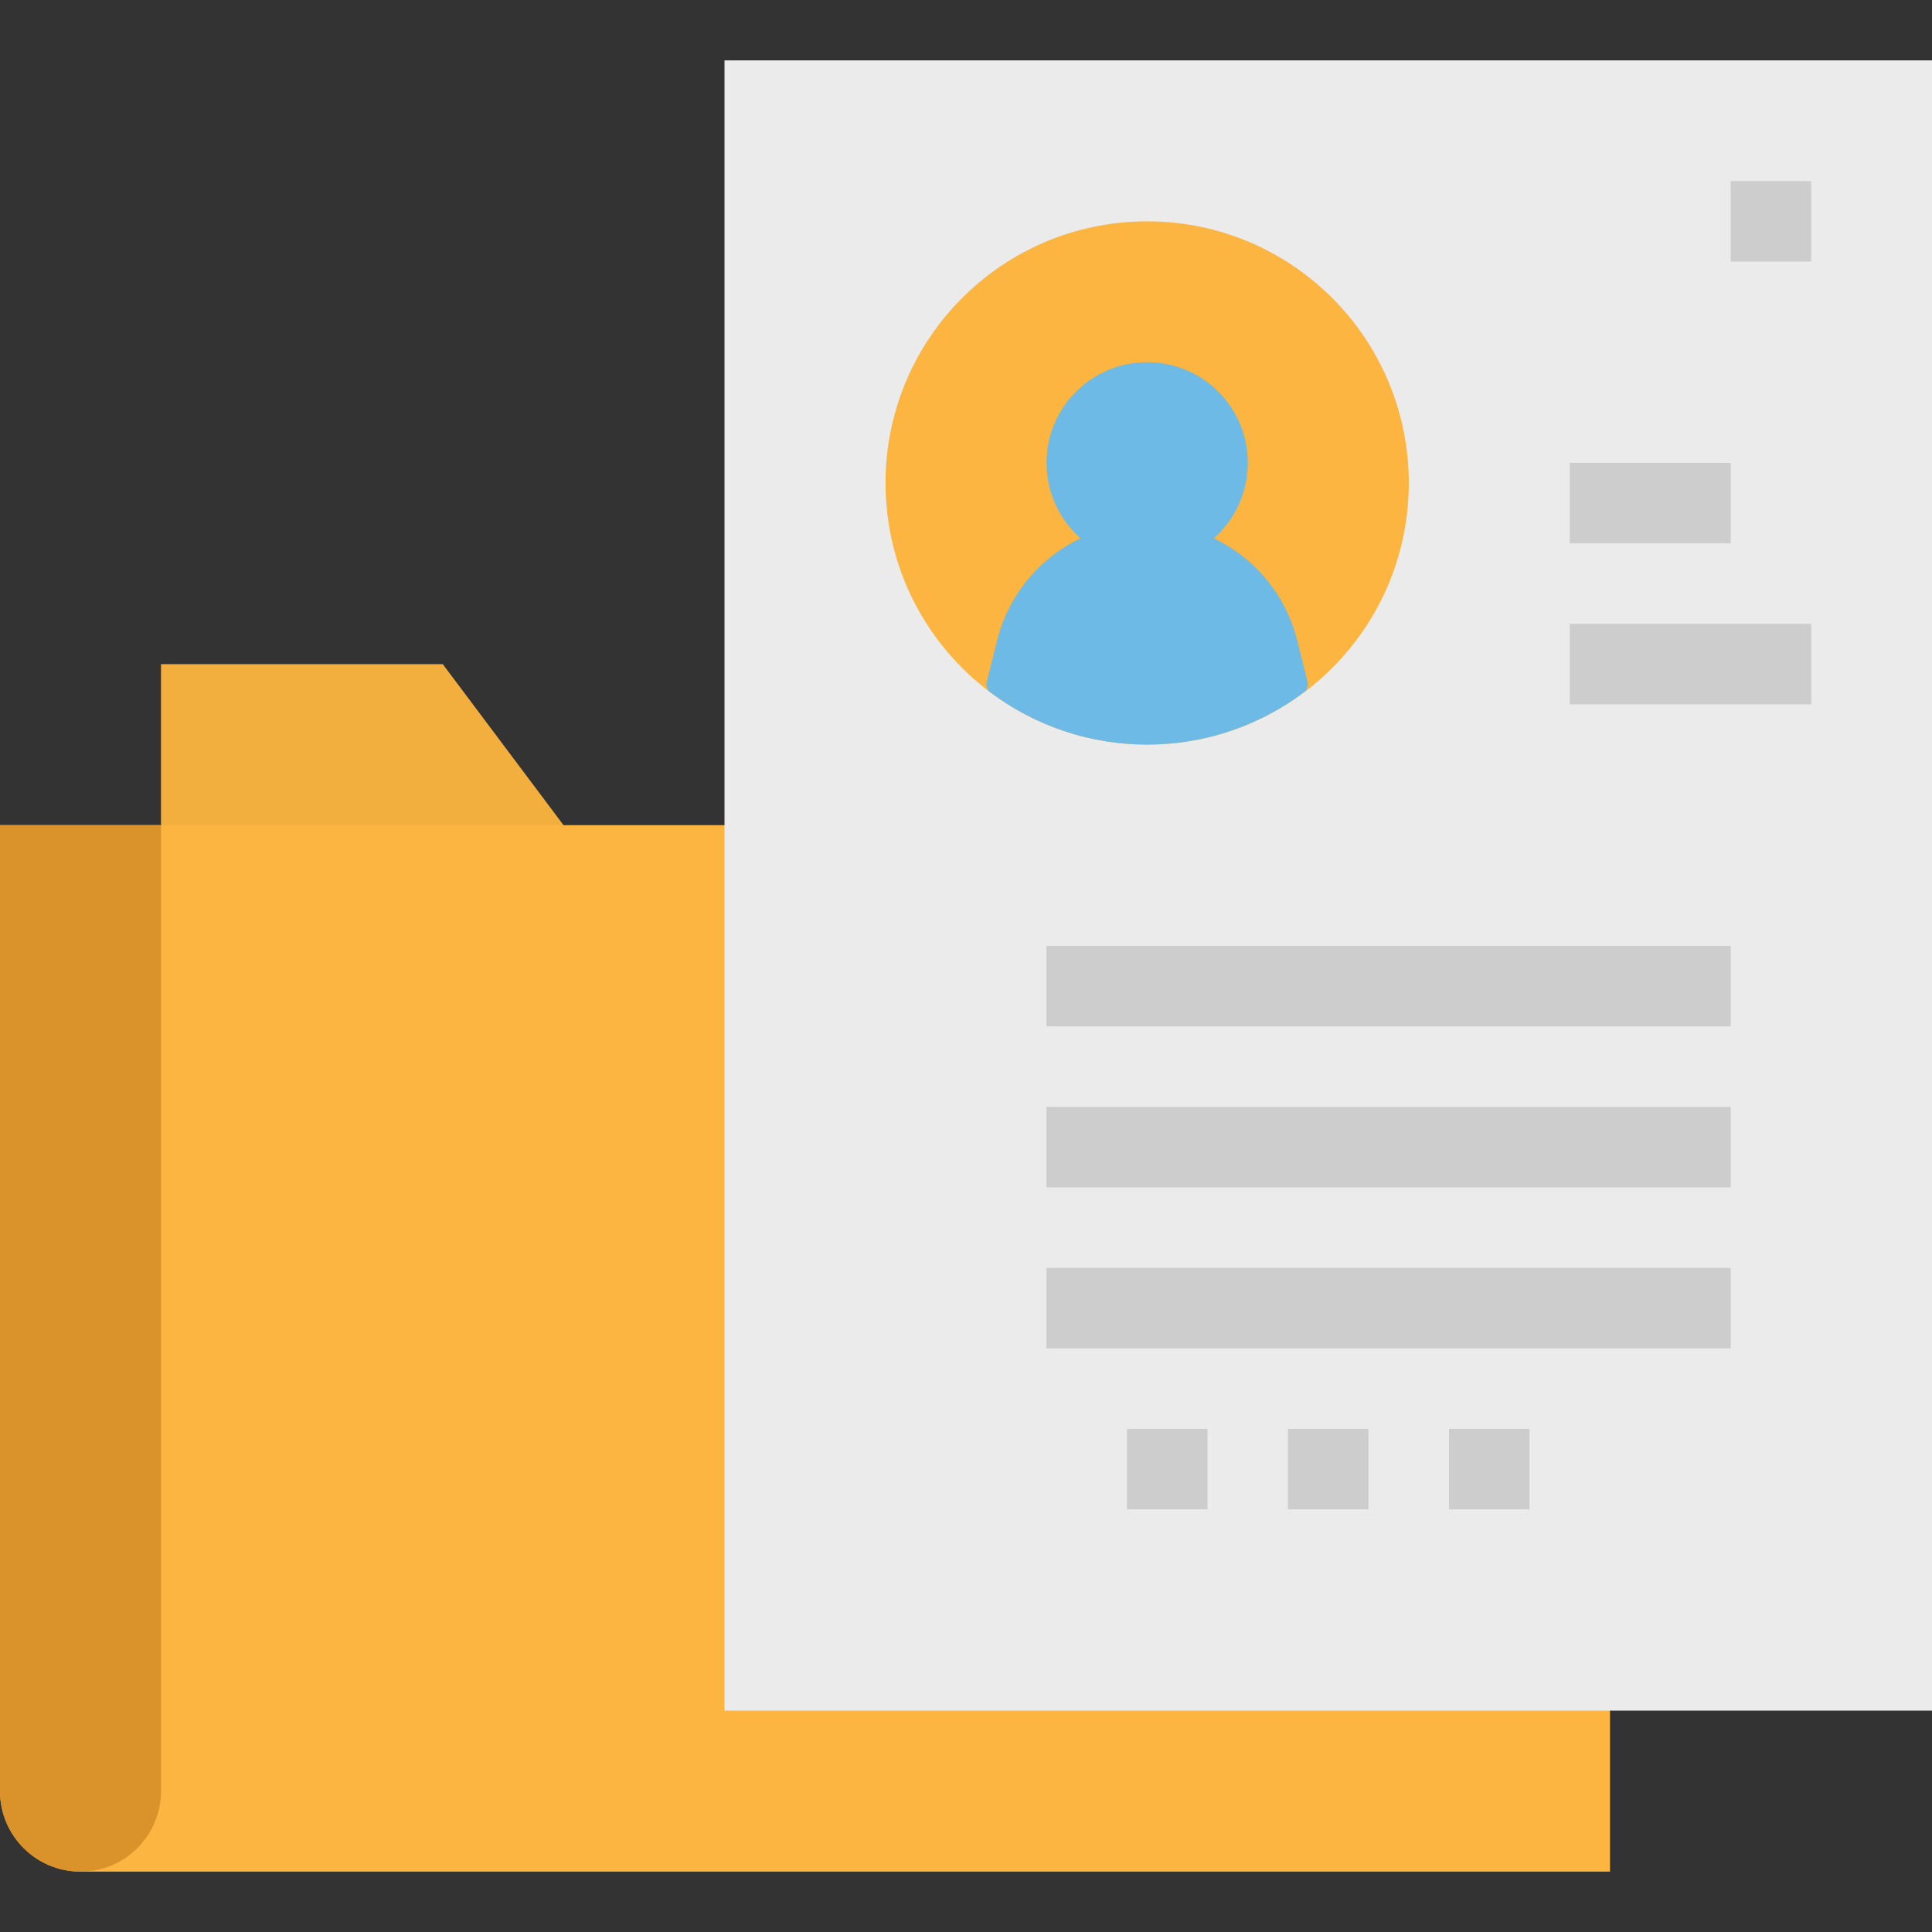
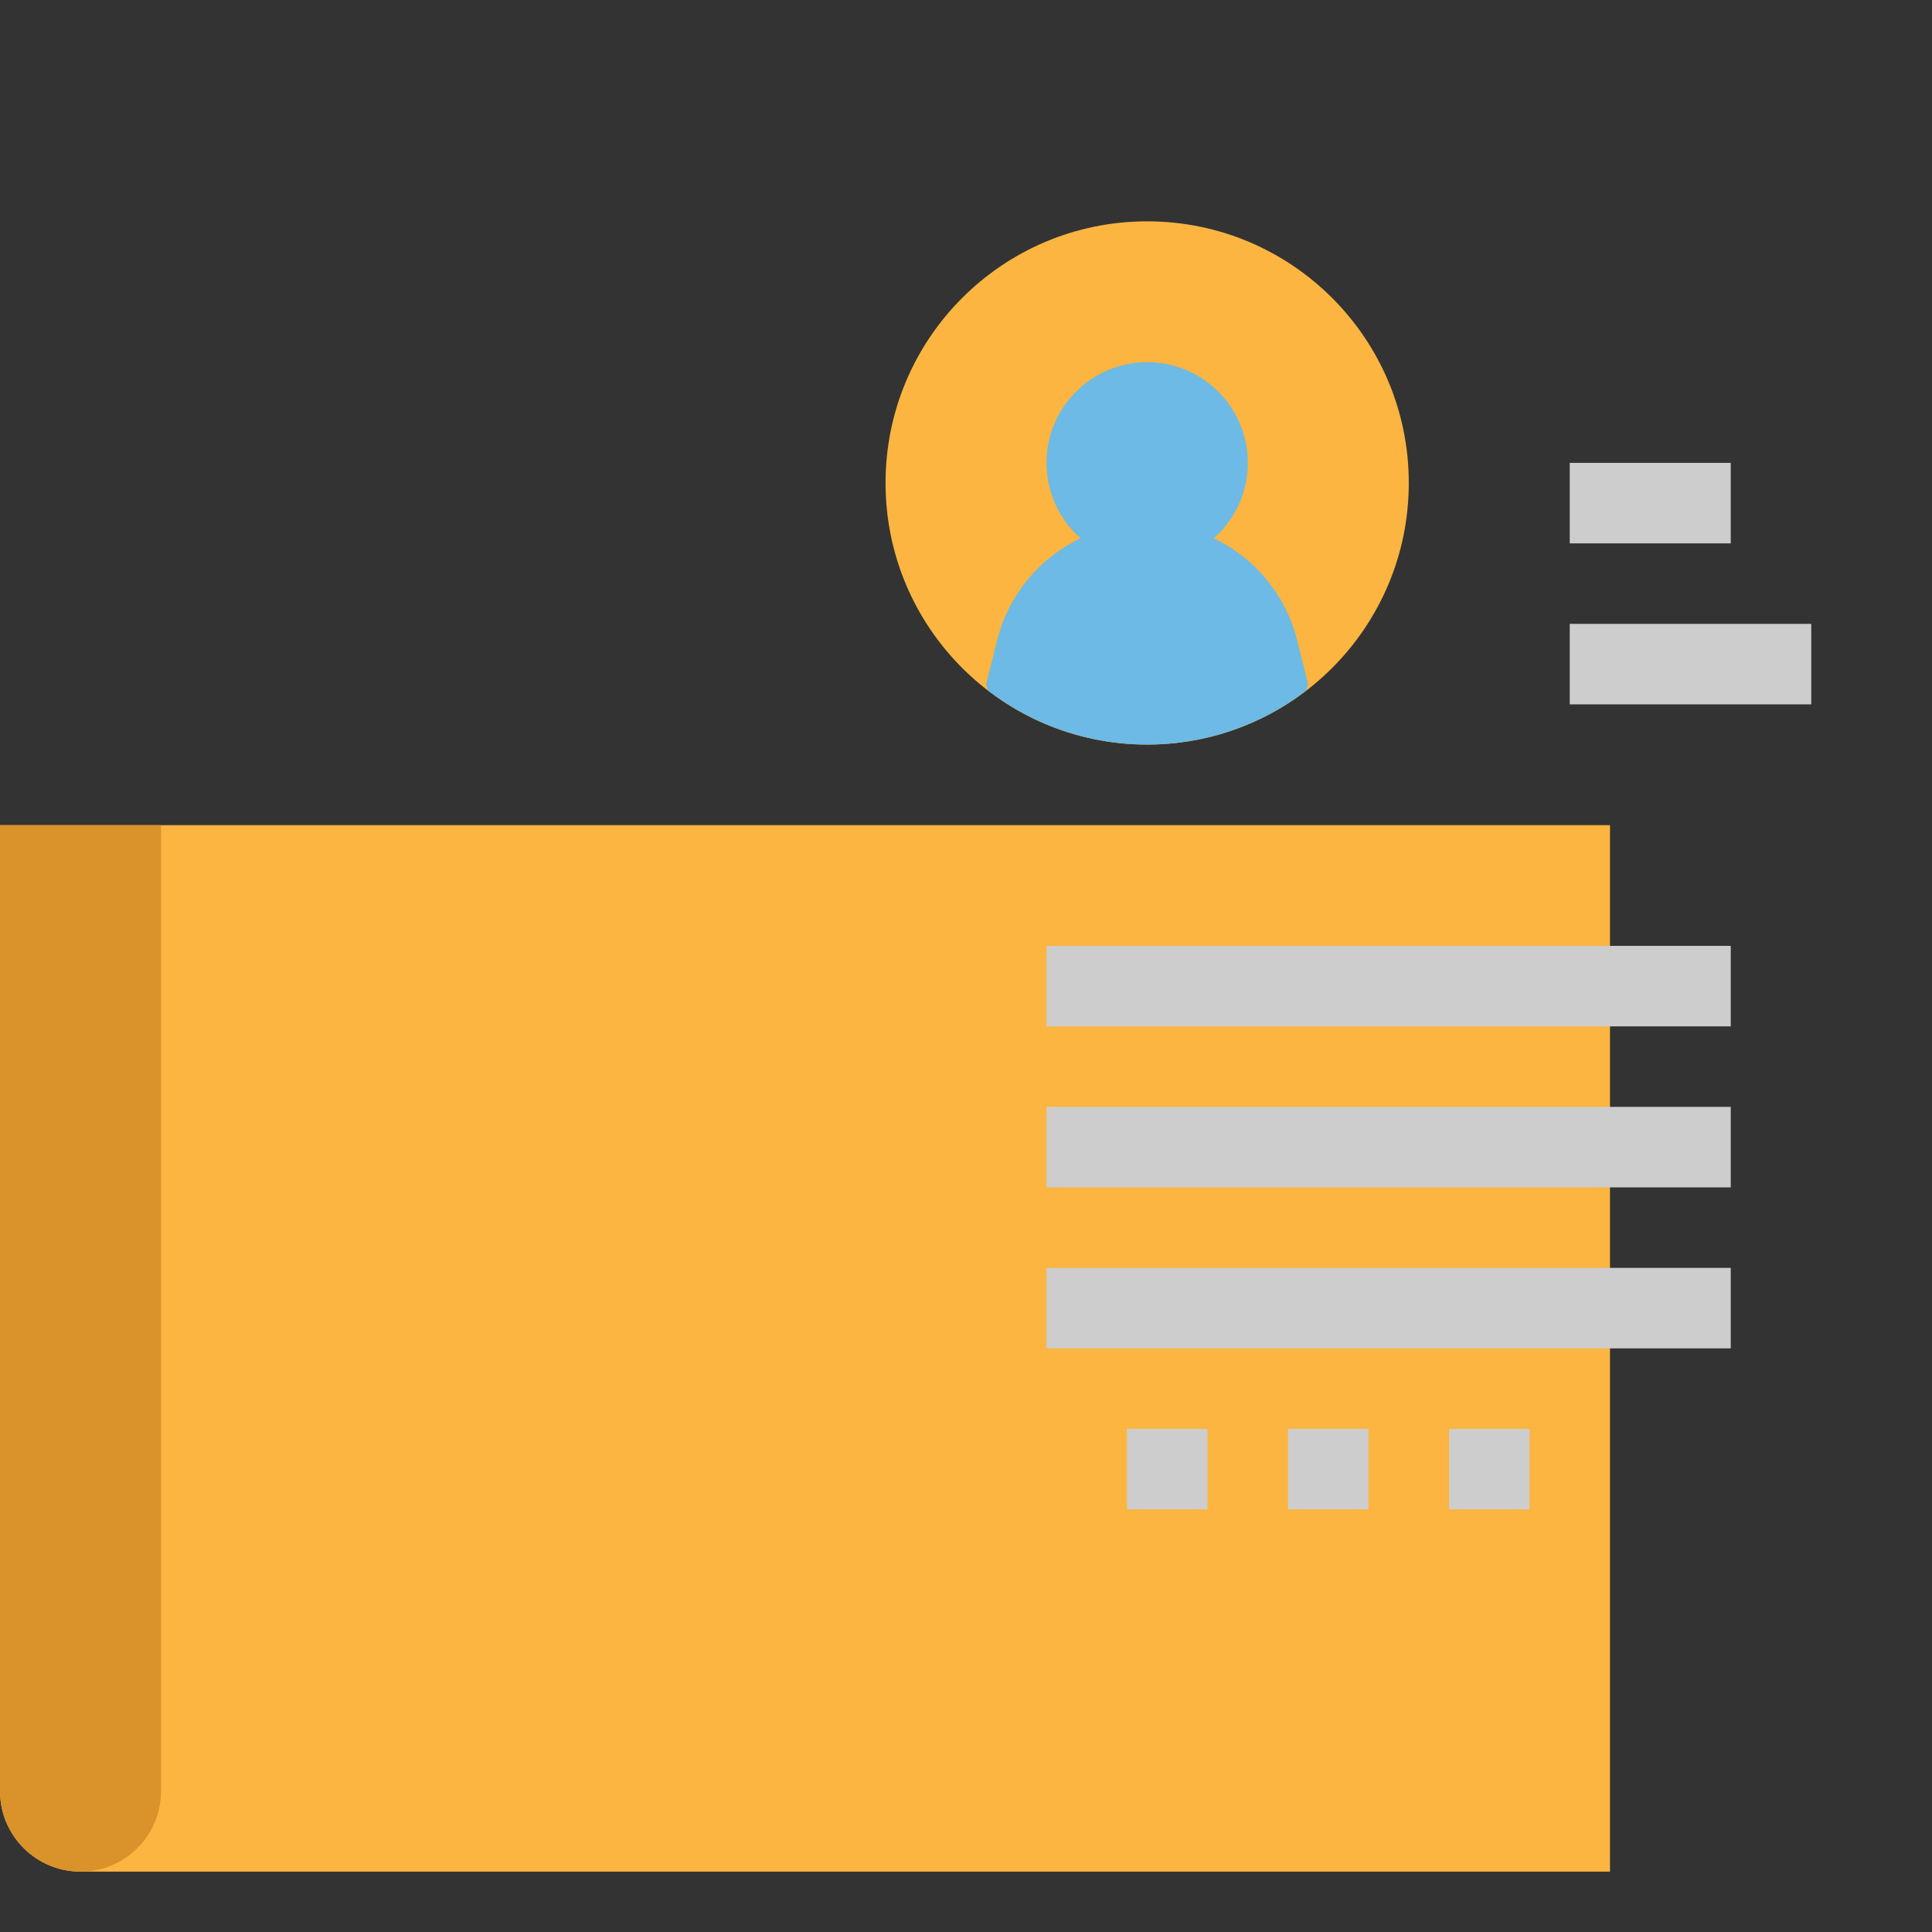
<svg xmlns="http://www.w3.org/2000/svg" height="384pt" viewBox="0 -12 384 384" width="384pt">
  <rect x="0" y="-12" width="384" height="384" fill="#333333" stroke="none" />
-   <path d="m112 152-16 8h-48l-16-8v-32h56zm0 0" fill="#f3af3e" />
  <path d="m320 360h-304c-8.836 0-16-7.164-16-16v-192h320zm0 0" fill="#fbb540" />
  <path d="m16 360c-8.836 0-16-7.164-16-16v-192h32v192c0 8.836-7.164 16-16 16zm0 0" fill="#da922a" />
-   <path d="m144 0h240v328h-240zm0 0" fill="#ebebeb" />
  <g fill="#cdcdcd">
    <path d="m312 80h32v16h-32zm0 0" />
    <path d="m208 176h136v16h-136zm0 0" />
-     <path d="m208 208h136v16h-136zm0 0" />
+     <path d="m208 208h136v16h-136m0 0" />
    <path d="m208 240h136v16h-136zm0 0" />
    <path d="m256 272h16v16h-16zm0 0" />
    <path d="m224 272h16v16h-16zm0 0" />
    <path d="m288 272h16v16h-16zm0 0" />
    <path d="m312 112h48v16h-48zm0 0" />
  </g>
  <path d="m280.008 83.992c0 28.719-23.281 52-52 52s-52-23.281-52-52 23.281-52 52-52 52 23.281 52 52zm0 0" fill="#fbb540" />
  <path d="m248.008 79.992c0 11.047-8.953 20-20 20-11.047 0-20-8.953-20-20 0-11.047 8.953-20 20-20 11.047 0 20 8.953 20 20zm0 0" fill="#6cbae5" />
  <path d="m228 92c-14.102-.004-26.398 9.598-29.816 23.281l-2.184 8.719.434 1.289c18.625 14.27 44.508 14.27 63.133 0l.434-1.289-2.176-8.719c-3.418-13.688-15.719-23.285-29.824-23.281zm0 0" fill="#6cbae5" />
-   <path d="m344 24h16v16h-16zm0 0" fill="#cdcdcd" />
</svg>